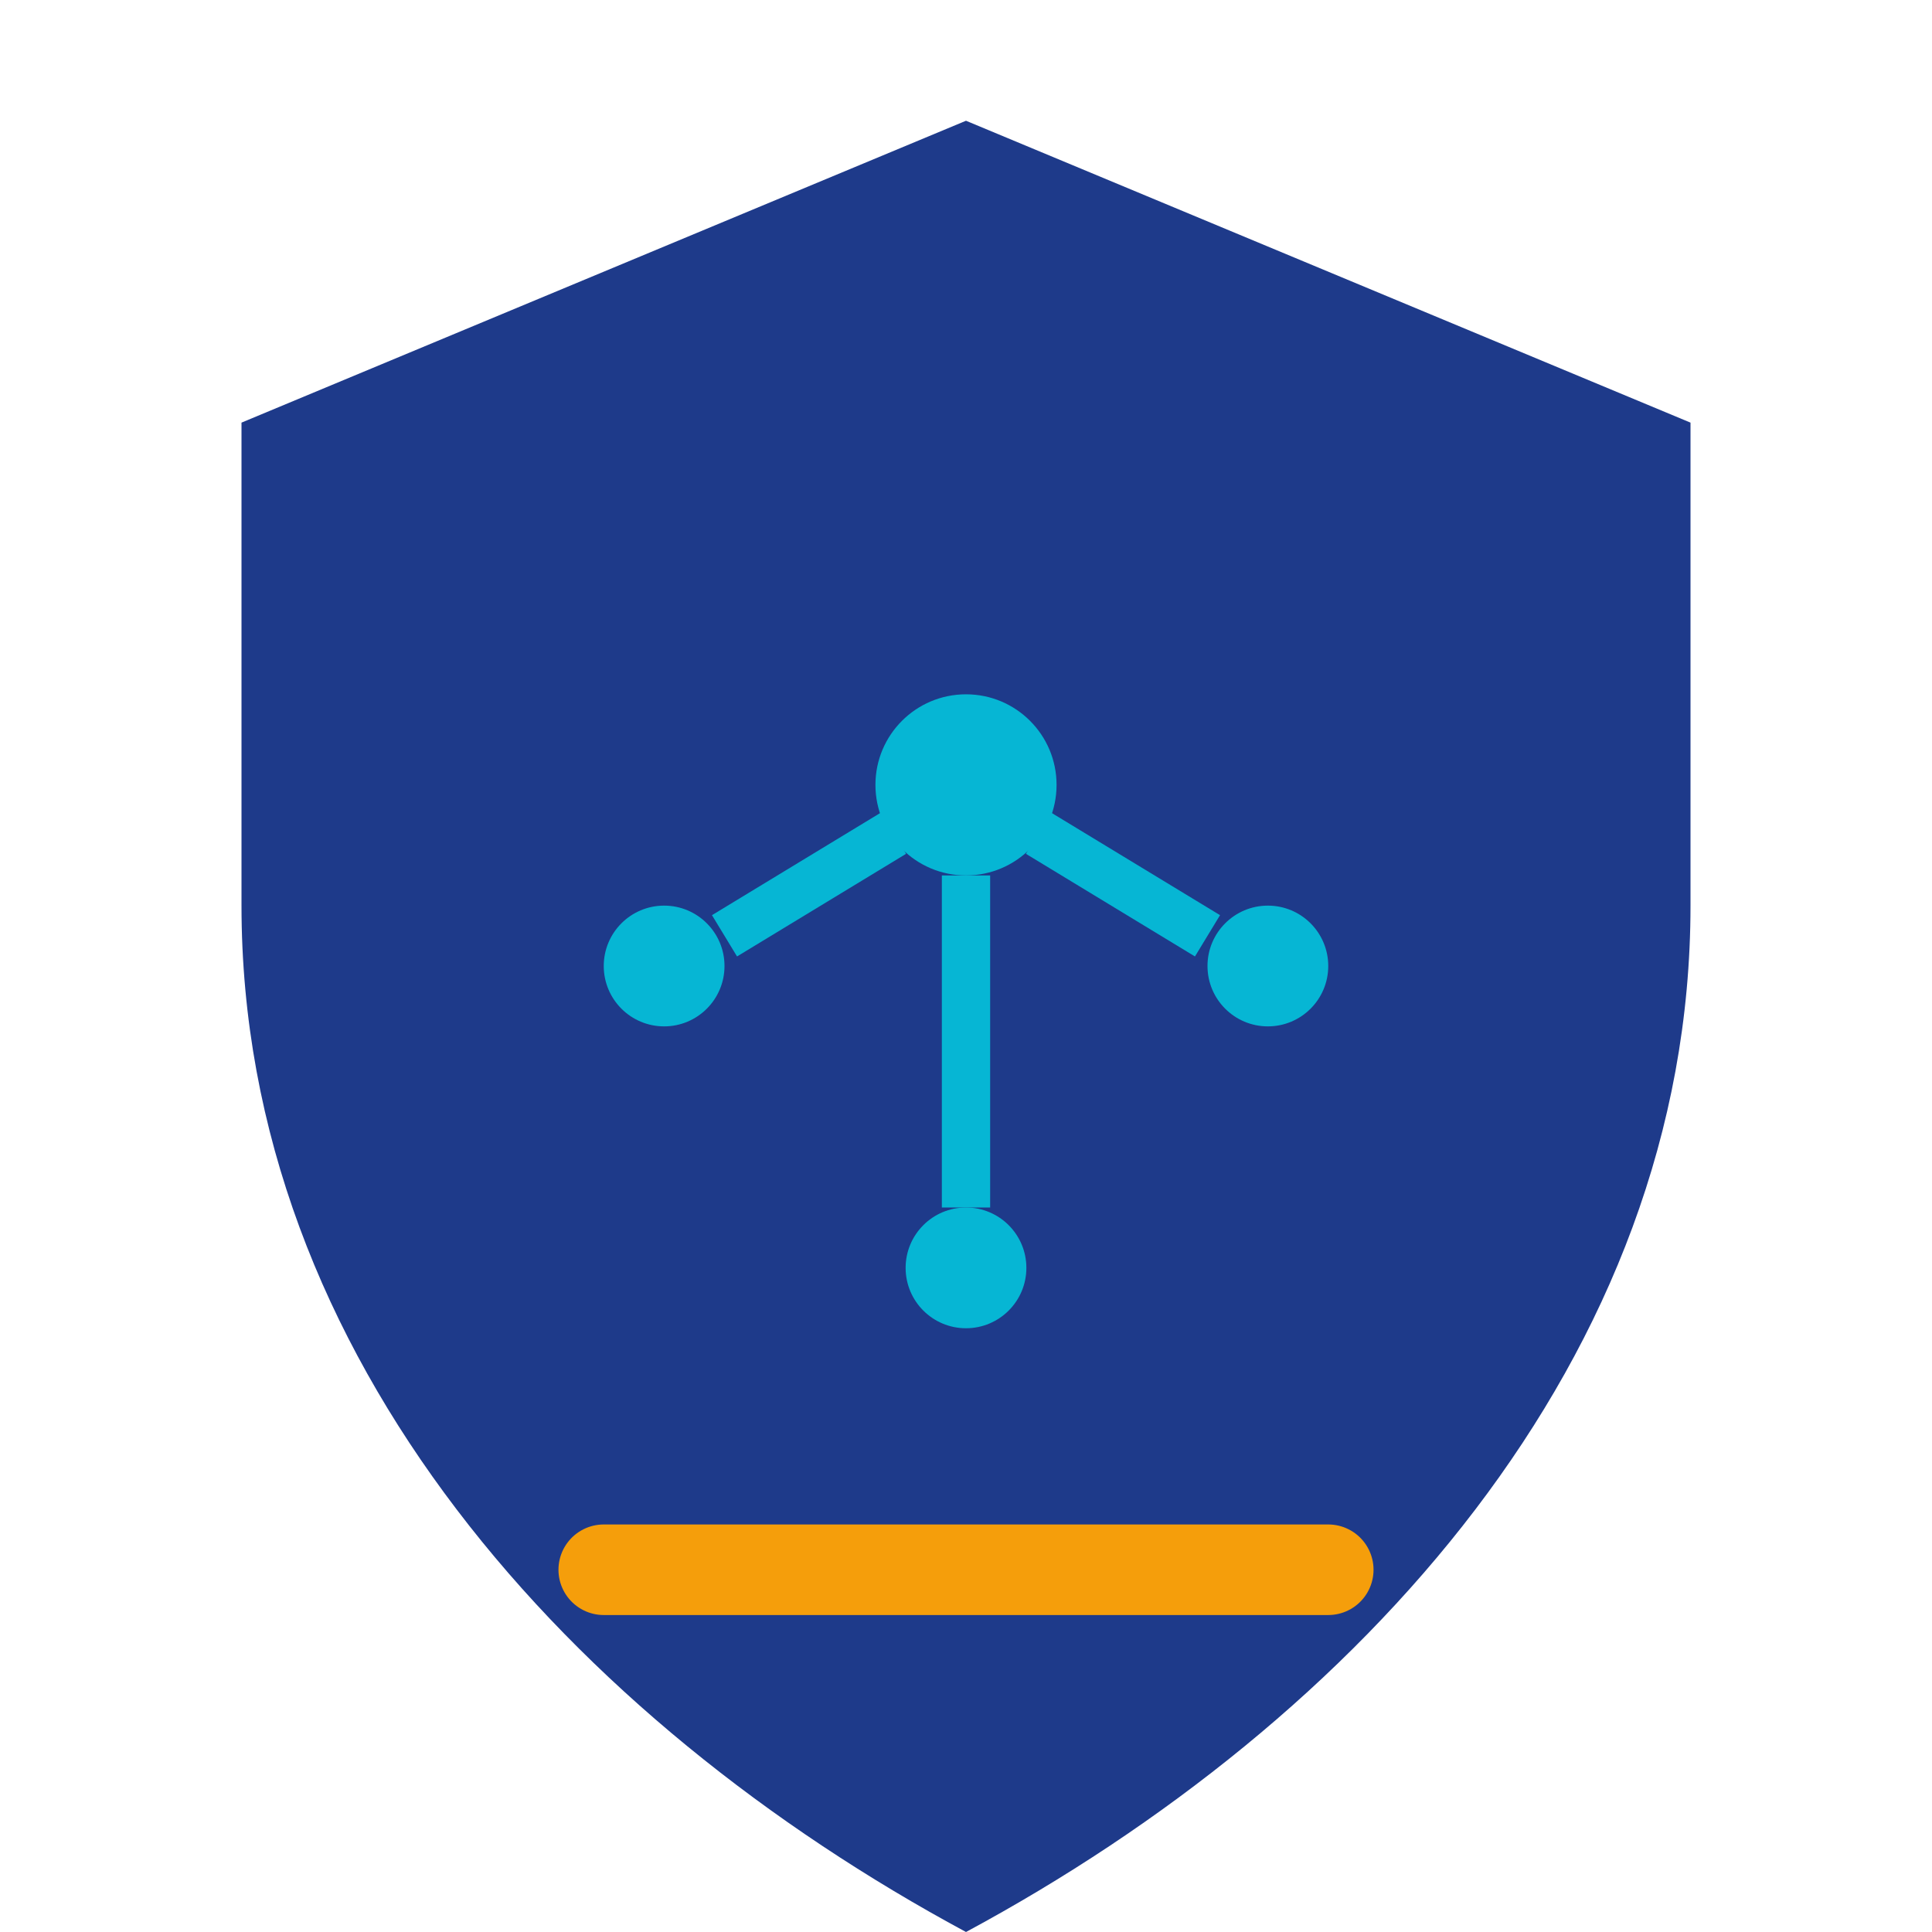
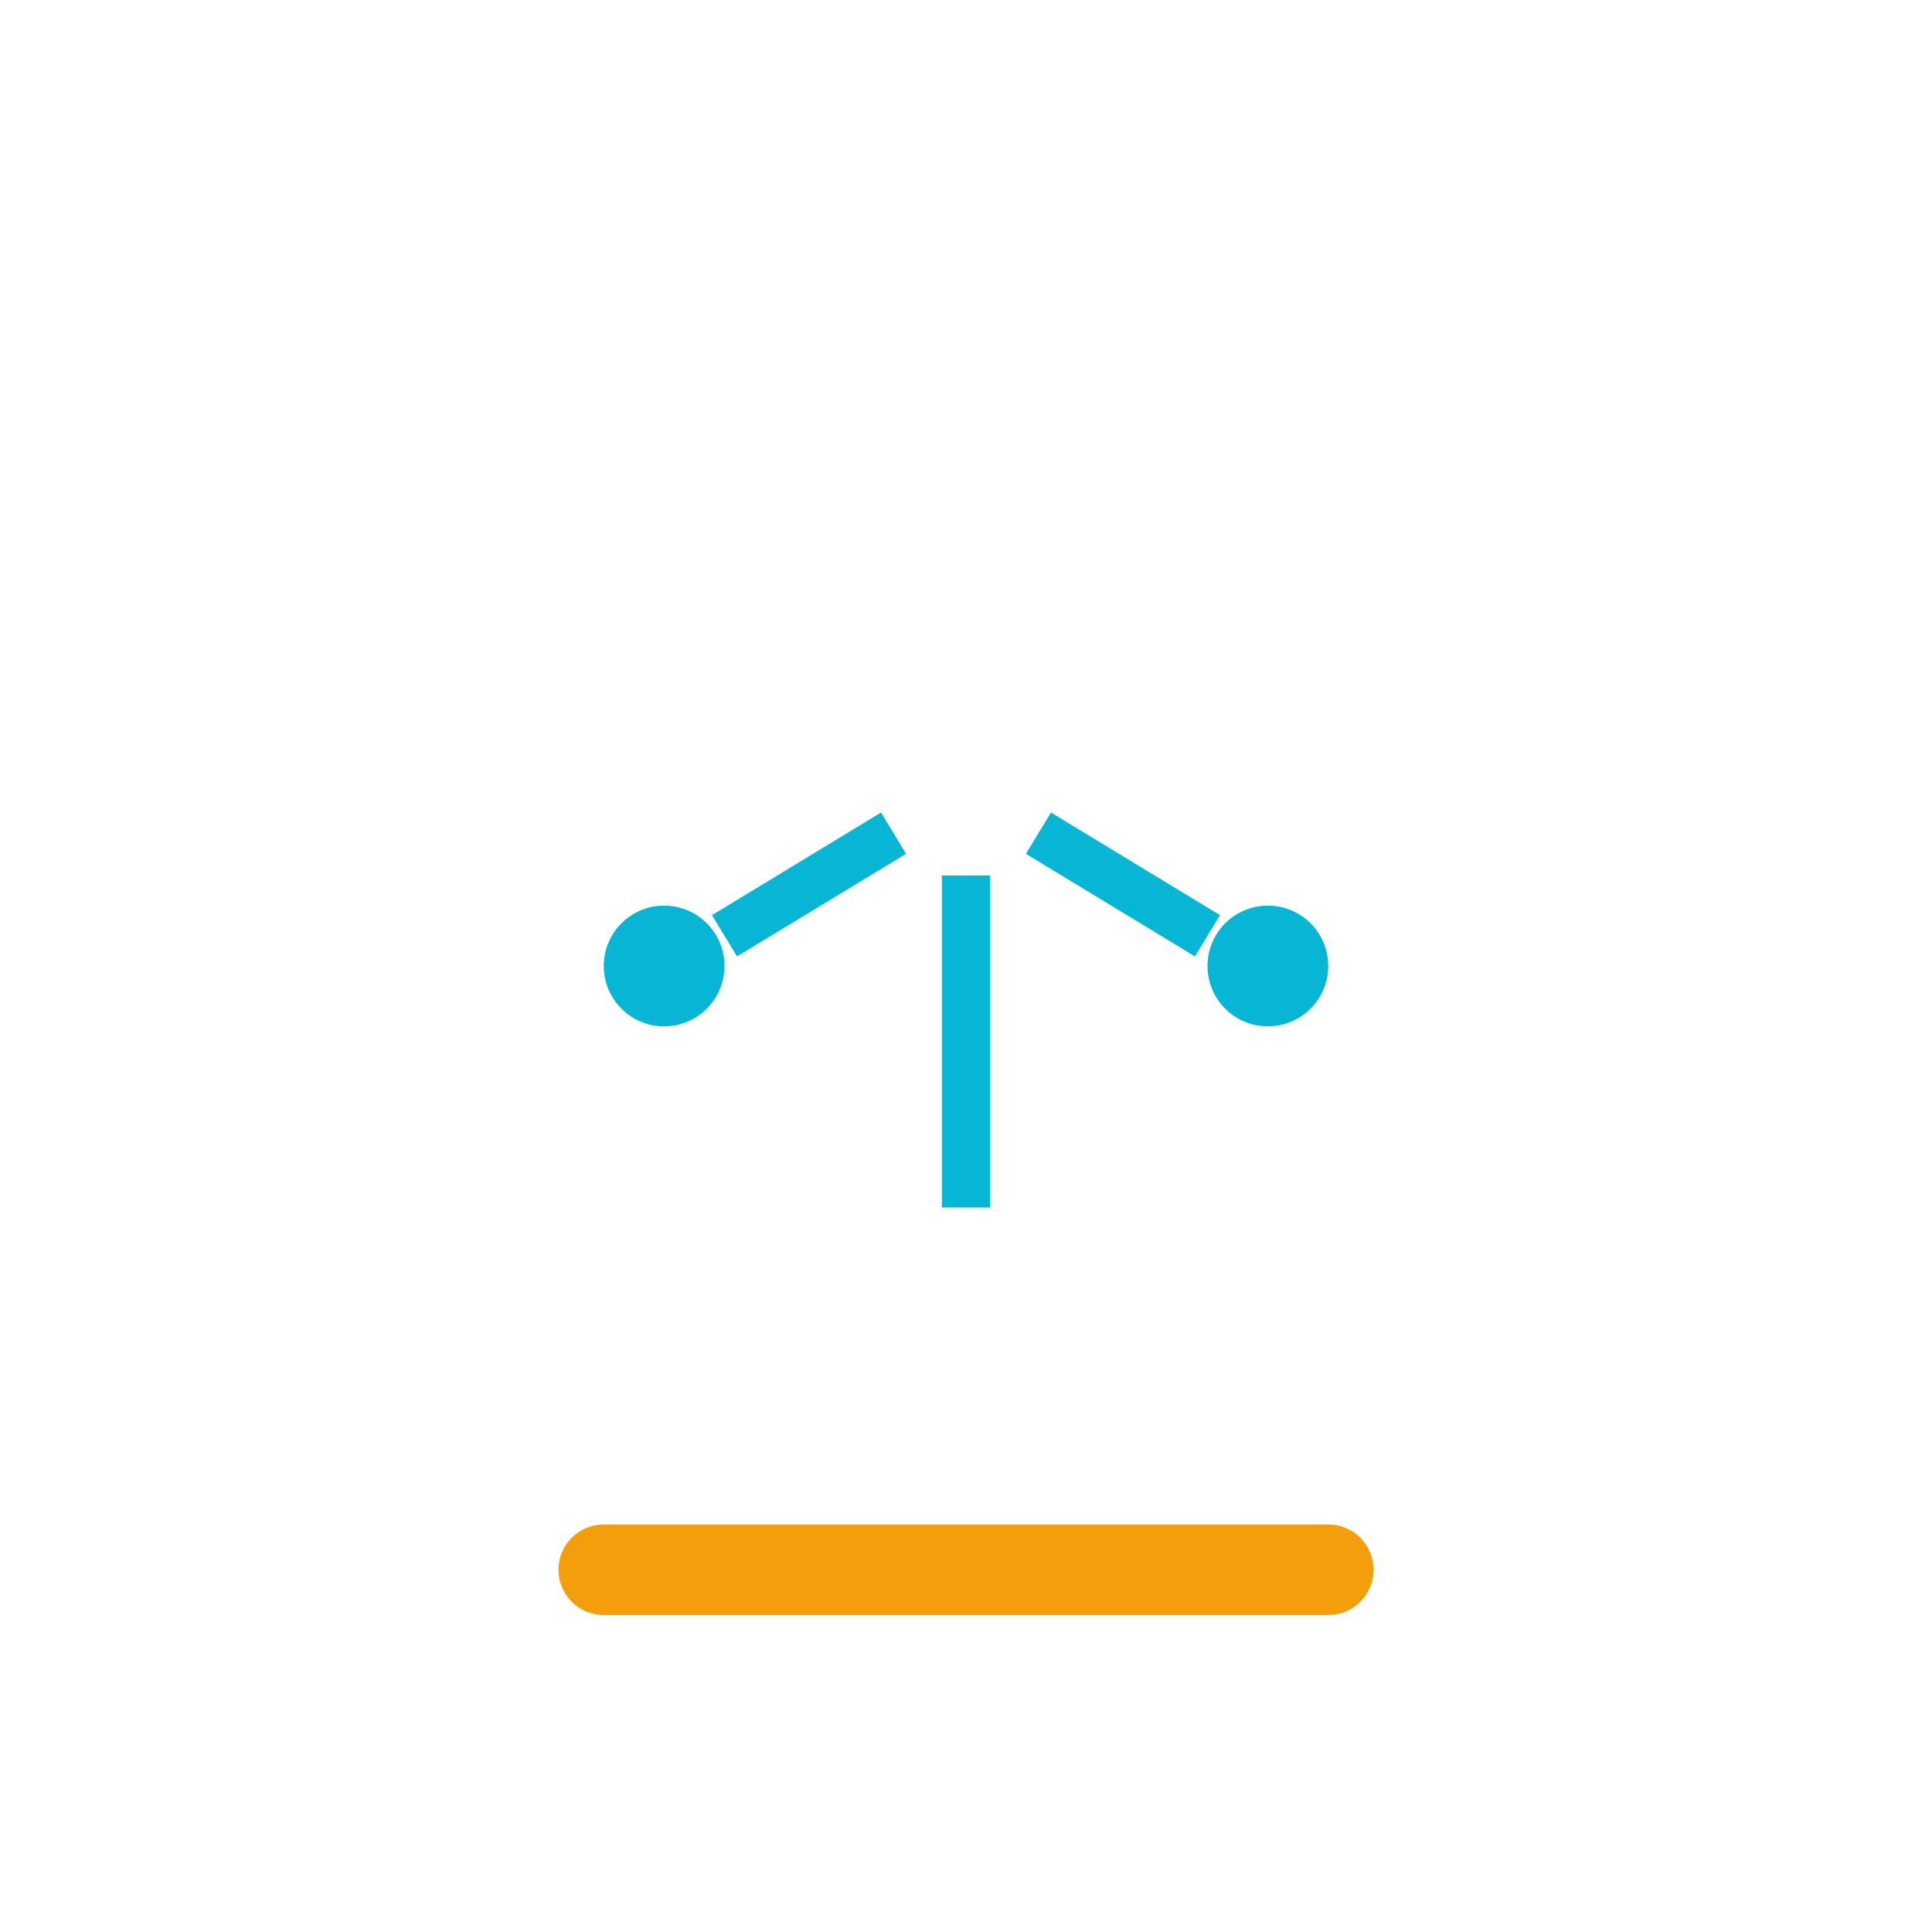
<svg xmlns="http://www.w3.org/2000/svg" width="32" height="32" viewBox="0 0 32 32" fill="none">
-   <path d="M16 2L4 7V15C4 22.5 9.5 28.5 16 32C22.5 28.5 28 22.5 28 15V7L16 2Z" fill="#1E3A8A" />
-   <circle cx="16" cy="13" r="1.5" fill="#06B6D4" />
  <circle cx="11" cy="16" r="1" fill="#06B6D4" />
  <circle cx="21" cy="16" r="1" fill="#06B6D4" />
-   <circle cx="16" cy="21" r="1" fill="#06B6D4" />
  <line x1="16" y1="14.5" x2="16" y2="20" stroke="#06B6D4" stroke-width="0.8" />
  <line x1="14.8" y1="13.8" x2="12" y2="15.5" stroke="#06B6D4" stroke-width="0.8" />
  <line x1="17.2" y1="13.8" x2="20" y2="15.5" stroke="#06B6D4" stroke-width="0.8" />
  <line x1="10" y1="26" x2="22" y2="26" stroke="#F59E0B" stroke-width="1.5" stroke-linecap="round" />
</svg>